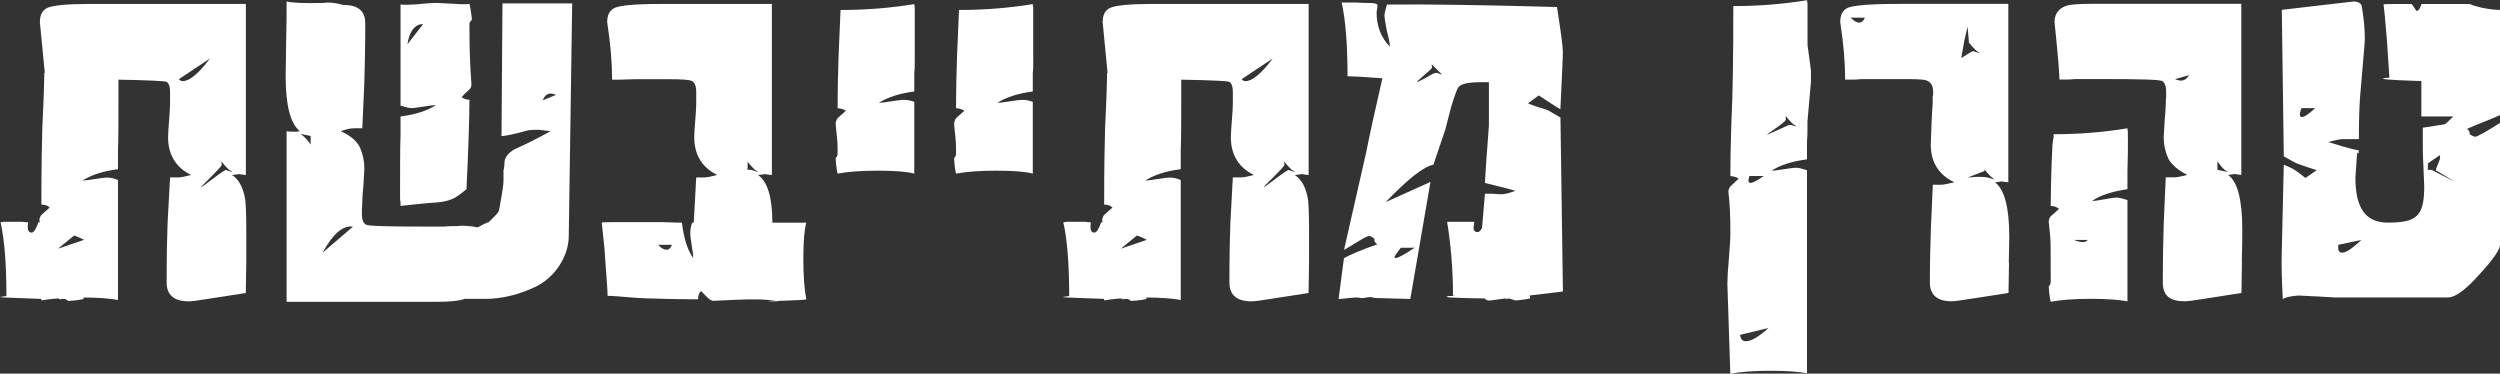
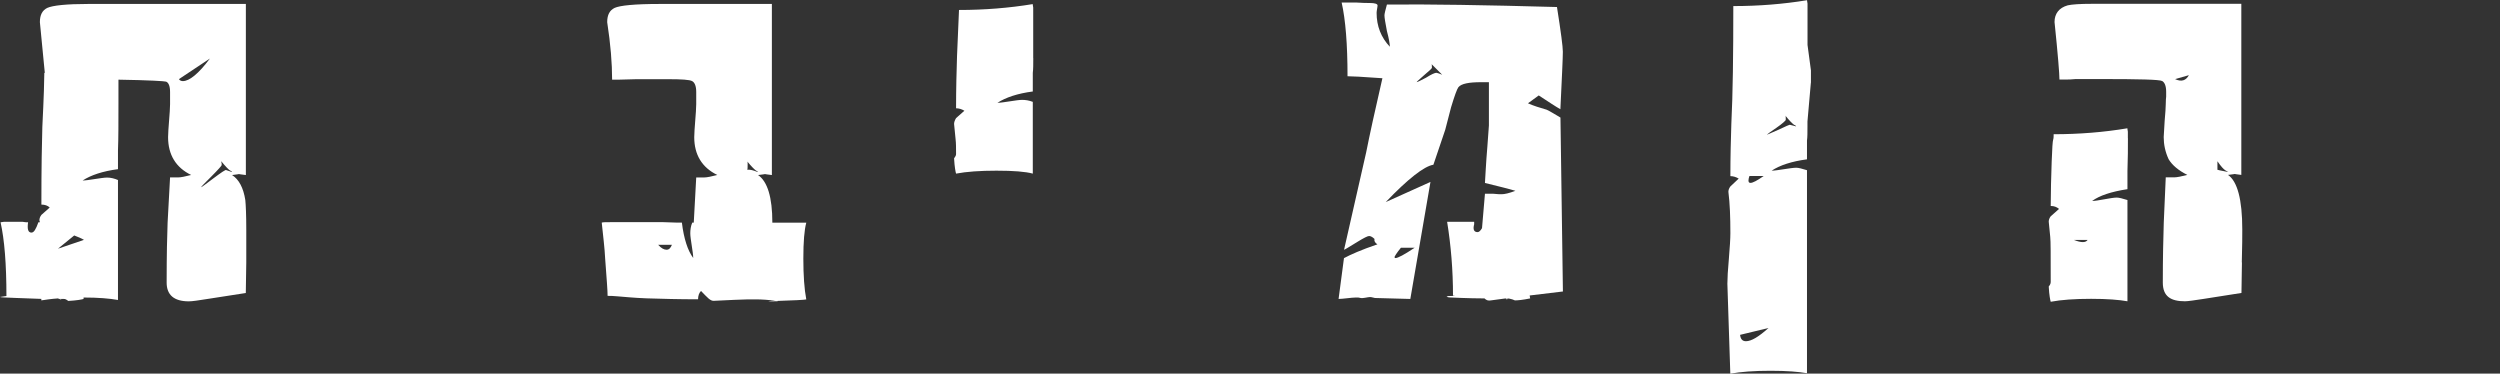
<svg xmlns="http://www.w3.org/2000/svg" id="Layer_2" data-name="Layer 2" viewBox="0 0 366.19 54.72">
  <rect x="0" y="0" width="366.19" height="54.72" fill="#333333" stroke="none" />
  <defs>
    <style>
      .cls-1 {
        fill: #fff;
      }
    </style>
  </defs>
  <g id="Layer_1-2" data-name="Layer 1">
    <g>
      <path class="cls-1" d="M36,42.92l-5.54.86c-1.37.22-2.3.36-2.81.36-2.16,0-3.24-.94-3.24-2.74,0-4.11.07-6.99.14-8.79l.36-6.62h1.15c.43,0,1.08-.14,1.94-.36-2.23-1.08-3.38-2.95-3.38-5.54,0-1.08.29-3.74.29-4.82v-1.8c0-.86-.22-1.37-.58-1.51-.14-.07-2.45-.22-6.98-.29v3.46c0,2.81,0,5.11-.07,6.91v2.74c-2.23.29-3.96.87-5.18,1.66.79,0,2.81-.43,3.6-.43.5,0,1.08.14,1.58.36v17.57c-1.22-.22-2.88-.36-5.04-.36v.21c-.22.07-.94.22-2.23.29-.07,0-.29-.29-.65-.29h-.72c.07.07.22.07.29.07q.14.07-.07.07c.07,0-.07-.07-.36-.22-1.08.07-1.94.22-2.45.29v-.22l-3.82-.14c-1.37-.07-2.16-.07-2.23-.14l.94-.14c0-4.68-.29-8.28-.86-10.8l.5-.07h2.74c.29.07.58.07.79.07-.14,1.01,0,1.51.5,1.51.36,0,.65-.5,1.01-1.51h.22l-.07-.29c0-.22.07-.5.29-.79l1.22-1.08c-.29-.29-.72-.43-1.22-.43,0-5.4.07-9.15.14-11.38.22-4.39.29-6.99.29-7.92h.07l-.72-7.42c0-1.08.36-1.73,1.08-2.09.79-.36,2.81-.58,6.05-.58h23.04v25.06c-.65-.07-1.01-.14-1.01-.14,0,0-.36.07-1.01.14,1.01.65,1.66,1.87,1.94,3.67.07.72.14,2.16.14,4.32v4.82l-.07,4.46ZM12.31,35.14c-.36-.22-.86-.43-1.44-.65l-2.38,1.94,3.82-1.3ZM26.21,11.59c.14.22.36.29.58.29.94,0,2.3-1.08,3.96-3.31l-4.54,3.02ZM33.99,25.2c0-.07-.22-.22-.29-.22-.22-.14-.65-.58-1.3-1.37.07.29.07.43.07.36v.22c0,.07-.5.65-1.51,1.66-1.01,1.01-1.51,1.51-1.51,1.58.07,0,.65-.43,1.8-1.3,1.15-.86,1.8-1.3,1.87-1.22l.86.29Z" />
-       <path class="cls-1" d="M83.81.5l-.5,34.06c0,2.95-2.02,6.19-5.11,7.56-2.38,1.08-4.75,1.66-7.13,1.66h-3.02c-.79.29-2.16.43-4.18.43h-21.89v-24.99c.36.07.65.07.94.07.36,0,.65,0,1.01-.07-1.37-1.08-2.09-3.74-2.09-8.06l.07-4.83c.07-2.45.07-4.46.07-6.12.86.22,2.66.29,5.47.22,1.08-.22,2.81.29,2.81.29,2.16,0,3.24.86,3.24,2.66,0,3.67-.07,6.62-.14,8.86l-.29,6.55h-1.22c-.5,0-1.15.14-1.94.43,1.3.58,2.23,1.3,2.74,2.23.5,1.08.72,2.16.72,3.24l-.14,2.45c-.22,2.09-.14,3.1-.22,3.46v.72c0,.87.22,1.37.58,1.58.36.22,3.38.29,9.07.29h2.3l1.01-.07h1.01c.5-.07,1.01-.07,1.66,0,.36,0,.72.07,1.08.14.29.21.72-.36,1.87-.72.79-.79,1.3-1.3,1.37-1.44.07-.14.22-.5.29-1.15.36-1.95.5-3.1.5-3.31v-1.66c.07-.29.14-.65.14-1.08,0-.79.5-1.44,1.44-2.02,1.15-.5,2.95-1.37,5.33-2.66l-1.15-.14c-.36-.07-.72-.07-1.01-.07-.65,0-1.15.07-1.37.14-1.58.43-2.81.72-3.67.79l.14-19.44h10.23ZM45.5,19.95c.14,0-.36-.14-1.58-.36.07,0,.29.14.36.22.43.36.86.79,1.22,1.37v-1.22ZM51.7,33.2c-1.51-.22-2.95,1.08-4.46,3.82l4.46-3.82ZM68.76,3.53c0,6.41.29,8.14.29,8.78,0,.36-.07.58-.29.79-.43.36-.79.72-1.15,1.15.36.21.72.36,1.15.36,0,2.59-.14,6.98-.43,13.11-.79.65-1.3,1.01-1.66,1.22-.65.36-1.58.65-2.74.72-1.44.07-3.17.29-5.26.5v-.5c-.07-.29-.07-.58-.07-.86,0-4.25,0-7.2.07-9v-2.74c2.23-.29,3.96-.86,5.18-1.66-.79,0-2.81.43-3.6.43-.36,0-.86-.14-1.58-.36V.65c.36.07,1.08.07,2.16,0,1.37-.14,2.45-.22,3.17-.22l2.74.14c.79.07,1.51.07,2.02,0,.07.22.22.94.36,2.23,0,.22-.36.36-.36.72ZM61.99,3.53c-.36,0-.72.07-1.01.29-.65.43-1.08,1.3-1.3,2.66l2.3-2.95ZM81.44,13.9c-.94-.43-1.58-.14-1.94.79l1.94-.79Z" />
      <path class="cls-1" d="M113.83,44.07c.36.07-.07.07-1.3.07.22-.07.65-.07,1.3-.07h-.22c-.94-.14-1.94-.22-3.02-.22-.65,0-1.66,0-3.02.07l-2.95.14c-.58.07-1.01-.5-1.94-1.44-.29.29-.43.72-.43,1.22-2.81,0-5.33-.07-7.56-.14-1.87-.07-3.24-.22-4.18-.29-.65-.07-1.15-.07-1.51-.07,0-.72-.14-2.52-.36-5.47-.07-1.51-.29-3.24-.5-5.26.14-.07.65-.07,1.44-.07h7.56l2.09.07h.65c.29,2.38.86,4.1,1.66,5.18,0-.79-.43-2.81-.43-3.6,0-.5.07-1.08.29-1.58h.22l.36-6.62h1.22c.36,0,1.01-.14,1.87-.36-2.23-1.08-3.38-2.95-3.38-5.54,0-1.08.29-3.74.29-4.82v-1.8c0-.86-.22-1.37-.58-1.58-.36-.22-1.58-.29-3.53-.29h-4.68l-2.59.07h-.94c0-2.38-.22-5.18-.72-8.42,0-1.08.36-1.73,1.08-2.09.79-.36,2.95-.58,6.62-.58h16.42v25.06c-.65-.07-1.01-.14-1.01-.14,0,0-.36.07-1.01.14,1.37.94,2.09,3.24,2.09,6.98h4.97c-.29,1.08-.43,2.81-.43,5.26s.14,4.46.43,5.98c-.36.07-1.73.14-4.25.22ZM96.41,35.86c.43.5.86.72,1.22.72s.58-.22.79-.72h-2.02ZM110.74,24.99c-.29-.22-.72-.65-1.3-1.37.07.07.07.14.07.36v.22c0,.36,0,.58-.07.65.58,0,.79.07,1.58.36,0-.07-.22-.22-.29-.22Z" />
-       <path class="cls-1" d="M133.99,8.5c0,.94,0,1.66-.07,2.16v2.74c-2.23.29-3.96.87-5.18,1.66.79,0,2.81-.43,3.6-.43.5,0,1.01.07,1.58.29v10.51c-1.08-.29-2.81-.43-5.33-.43-2.38,0-4.39.14-5.9.43-.07-.22-.22-.94-.29-2.23,0-.07.29-.29.29-.65,0-.86,0-1.58-.07-2.16l-.22-2.23c0-.22.07-.5.29-.86l1.22-1.08c-.36-.22-.79-.36-1.22-.36,0-2.88.07-5.4.14-7.63l.29-6.77c3.74,0,7.34-.29,10.8-.86,0,0,0,.14.07.5v7.42Z" />
      <path class="cls-1" d="M151.35,8.5c0,.94,0,1.66-.07,2.16v2.74c-2.23.29-3.96.87-5.18,1.66.79,0,2.81-.43,3.6-.43.5,0,1.01.07,1.58.29v10.51c-1.08-.29-2.81-.43-5.33-.43-2.38,0-4.39.14-5.91.43-.07-.22-.22-.94-.29-2.23,0-.07.29-.29.29-.65,0-.86,0-1.58-.07-2.16l-.22-2.23c0-.22.07-.5.29-.86l1.22-1.08c-.36-.22-.79-.36-1.22-.36,0-2.88.07-5.4.14-7.63l.29-6.77c3.74,0,7.34-.29,10.8-.86,0,0,0,.14.07.5v7.42Z" />
-       <path class="cls-1" d="M191.67,42.92l-5.54.86c-1.37.22-2.3.36-2.81.36-2.16,0-3.24-.94-3.24-2.74,0-4.11.07-6.99.14-8.79l.36-6.62h1.15c.43,0,1.08-.14,1.94-.36-2.23-1.08-3.38-2.95-3.38-5.54,0-1.08.29-3.74.29-4.82v-1.8c0-.86-.22-1.37-.58-1.51-.14-.07-2.45-.22-6.98-.29v3.46c0,2.81,0,5.11-.07,6.91v2.74c-2.23.29-3.96.87-5.18,1.66.79,0,2.81-.43,3.6-.43.5,0,1.08.14,1.58.36v17.57c-1.22-.22-2.88-.36-5.04-.36v.21c-.22.07-.94.22-2.23.29-.07,0-.29-.29-.65-.29h-.72c.07.07.22.07.29.07q.14.07-.07.07c.07,0-.07-.07-.36-.22-1.08.07-1.94.22-2.45.29v-.22l-3.82-.14c-1.37-.07-2.16-.07-2.23-.14l.94-.14c0-4.68-.29-8.28-.86-10.8l.5-.07h2.74c.29.07.58.07.79.07-.14,1.01,0,1.51.5,1.51.36,0,.65-.5,1.01-1.51h.22l-.07-.29c0-.22.07-.5.29-.79l1.22-1.08c-.29-.29-.72-.43-1.22-.43,0-5.4.07-9.15.14-11.38.22-4.39.29-6.99.29-7.92h.07l-.72-7.42c0-1.08.36-1.73,1.08-2.09.79-.36,2.81-.58,6.05-.58h23.04v25.06c-.65-.07-1.01-.14-1.01-.14,0,0-.36.07-1.01.14,1.01.65,1.66,1.87,1.94,3.67.07.72.14,2.16.14,4.32v4.82l-.07,4.46ZM167.98,35.14c-.36-.22-.86-.43-1.44-.65l-2.38,1.94,3.82-1.3ZM181.88,11.59c.14.22.36.29.58.29.94,0,2.3-1.08,3.96-3.31l-4.54,3.02ZM189.65,25.2c0-.07-.22-.22-.29-.22-.22-.14-.65-.58-1.3-1.37.07.29.07.43.07.36v.22c0,.07-.5.65-1.51,1.66-1.01,1.01-1.51,1.51-1.51,1.58.07,0,.65-.43,1.8-1.3,1.15-.86,1.8-1.3,1.87-1.22l.86.29Z" />
      <path class="cls-1" d="M228.89,42.7l-4.83.58.07.43c-1.08.22-1.8.29-2.23.29,0,0-.58-.29-1.22-.29h-.14l.36.07-.22.07-.14-.14-2.16.29c-.36.07-.65,0-.94-.29-2.3,0-5.04-.14-4.97-.14-.36,0-.5-.07-.58-.14l.29-.07c.43,0,.72,0,.94-.07h-.29c0-3.67-.29-7.27-.86-10.8h3.96v.36c-.22.79,0,1.15.5,1.15.22,0,.43-.21.65-.58l.43-5.04h1.22c.58.07,1.01.07,1.22.07.43,0,1.08-.14,2.02-.5-.94-.29-2.45-.65-4.46-1.15.07-1.01.14-2.81.36-5.4l.22-3.02v-6.34h-1.15c-1.8,0-2.88.22-3.31.72-.22.29-.58,1.3-1.08,2.95l-.86,3.31-1.73,5.11c-1.37.22-3.74,2.09-6.98,5.47l6.55-2.95-2.95,17.14-5.18-.14c-.07,0-.5-.14-.72-.14-.29,0-1.08.22-1.37.14l-.36-.07h-.36c-.58,0-1.94.21-2.52.21l.79-5.98c.94-.5,2.52-1.22,4.9-2.02-.36-.22-.5-.5-.43-.79-.29-.29-.58-.43-.79-.43s-.79.29-1.73.87c-1.08.65-1.73,1.08-1.94,1.15l3.24-14.26c.5-2.52,1.3-6.19,2.38-10.87-2.95-.22-4.61-.29-5.11-.29,0-4.68-.29-8.28-.86-10.8h2.09c.94.07,1.66.07,2.02.07.79,0,1.15.14,1.15.36s-.14.79-.14,1.08c0,1.94.65,3.6,1.94,4.97,0-.43-.14-1.22-.43-2.3-.22-1.15-.36-1.95-.36-2.3,0-.22.14-.79.36-1.58,5.98-.07,14.33.07,24.91.36.58,3.67.86,5.83.86,6.55,0,.94-.14,3.74-.36,8.42-.65-.36-1.73-1.08-3.17-2.02l-1.58,1.15c.79.36,1.73.65,2.74.94.5.22,1.15.65,2.02,1.15l.36,25.49ZM205.2,36.29c-.65.79-.94,1.3-.94,1.37s.07.14.14.14c.36,0,1.3-.5,2.81-1.51h-2.02ZM209.67,9.36c.07.07.07.29.07.58,0,.07-.36.43-1.15,1.08-.72.65-1.08.94-1.08,1.01.07,0,.58-.22,1.37-.65.79-.5,1.3-.72,1.51-.72.36.07.65.22.86.29l-1.58-1.58Z" />
      <path class="cls-1" d="M265.25,12.1l-.5,5.69v.72c0,.94,0,1.58-.07,2.09v2.74c-2.23.29-3.96.86-5.18,1.66.79,0,2.81-.43,3.6-.43.36,0,.86.14,1.58.36v29.74c-1.22-.22-2.95-.36-5.33-.36s-4.39.14-5.9.43l-.29-8.86-.14-4.32c0-.79.07-2.02.22-3.67.14-1.66.22-2.95.22-3.74,0-2.3-.07-4.32-.29-6.05,0-.22.07-.5.29-.79l1.22-1.15c-.36-.22-.79-.36-1.22-.36,0-2.88.07-5.4.14-7.63.22-4.39.29-10.15.29-17.28,3.74,0,7.34-.29,10.8-.86,0,0,0,.14.07.5v6.05l.5,3.74v1.8ZM254.88,49.04c.07.65.36.94.86.94.79,0,1.87-.65,3.31-1.94l-4.18,1.01ZM256.25,25.78c-.07.22-.14.43-.14.65s.07.36.29.36c.36,0,1.01-.36,1.94-1.01h-2.09ZM263.09,18.51c0-.07-.22-.22-.29-.22-.29-.21-.72-.65-1.3-1.37.07.07.07.22.07.36v.29c0,.07-.43.5-1.37,1.15-.94.65-1.37.94-1.37,1.01l1.66-.72c1.08-.5,1.66-.79,1.73-.72l.86.22Z" />
-       <path class="cls-1" d="M294.27,38.45l-.07,4.46-5.54.86c-1.44.22-2.38.36-2.81.36-2.09,0-3.17-.94-3.17-2.74,0-2.95.07-5.47.14-7.71l.29-6.62h1.22c.36,0,1.01-.14,1.94-.36-2.3-1.08-3.46-2.95-3.46-5.54l.14-3.74c.07-1.51.14-2.23.14-2.16v-1.08c.07-.22.07-.43.07-.72,0-.94-.36-1.51-1.15-1.73-.29-.07-1.08-.14-2.45-.14h-6.91c-.65.07-1.08.07-1.44.07h-.94c0-2.38-.22-5.18-.72-8.42,0-1.08.36-1.73,1.08-2.09.79-.36,3.31-.58,7.7-.58h15.84v26.14c-.65-.07-1.01-.14-1.01-.14.07,0-.29.07-.94.14,1.37,1.01,2.09,3.67,2.09,7.99l-.07,3.74ZM271.08,2.59c.5.5.86.72,1.22.72s.65-.22.86-.72h-2.09ZM289.95,7.78c0-.07-.22-.22-.29-.22-.22-.14-.65-.58-1.3-1.37.07.14.07.29.07.36l-.22-2.59c0-.14-.14.58-.5,2.09l-.43,2.45c.07,0,1.51-1.01,1.73-1.01l.94.29ZM291.89,26.07c-.36-.22-.79-.72-1.3-1.37.14.22.14.36.07.36l-2.45.94c.79-.07,1.58-.14,2.38-.07.36,0,.94.14,1.66.43-.22-.07-.29-.22-.36-.29Z" />
      <path class="cls-1" d="M311.69,20.23c0,1.44,0,3.02-.07,4.82v2.66c-2.38.36-4.1.94-5.18,1.73.79,0,2.81-.5,3.6-.5.36,0,.86.14,1.58.36v14.83c-1.22-.22-2.95-.36-5.33-.36s-4.39.14-5.91.43c-.07-.22-.22-.94-.29-2.23,0-.07.29-.22.29-.72,0-3.82,0-5.98-.07-6.55l-.22-2.23c0-.22.07-.5.29-.79l1.22-1.08c-.36-.29-.72-.43-1.22-.43,0-2.09.07-4.25.14-6.48.07-1.94.14-3.02.22-3.24.07-.21.07-.5.07-.79,3.74,0,7.34-.29,10.8-.87,0,0,0,.14.07.5v.94ZM328.39,38.45l-.07,4.46-5.47.86c-1.44.22-2.38.36-2.81.36-2.09,0-3.24-.72-3.24-2.74,0-3.67.07-6.55.14-8.79l.29-6.62h1.22c.43,0,1.08-.14,1.94-.36-1.3-.65-2.23-1.44-2.74-2.3-.5-1.08-.72-2.16-.72-3.24l.14-2.38c.22-2.23.14-3.17.22-3.53v-.72c0-.86-.22-1.37-.58-1.58-.36-.22-3.38-.29-9.07-.29h-3.6c-.65.07-1.08.07-1.44.07h-.94c0-.79-.22-3.6-.72-8.42,0-1.22.65-2.09,1.94-2.45.65-.14,1.8-.22,3.53-.22h21.89v25.06c-.65-.07-1.01-.14-.94-.14,0,0-.36.07-1.01.14,1.37.94,2.09,3.6,2.09,7.99,0,.79,0,2.45-.07,4.82ZM303.77,35.14c1.08.43,1.73.43,2.02,0h-2.02ZM318.6,11.59c.94.43,1.58.22,2.02-.58l-2.02.58ZM326.02,24.99c-.36-.22-.72-.65-1.22-1.37v1.22c-.14,0,.36.14,1.58.36l-.36-.22Z" />
-       <path class="cls-1" d="M366.19,35.86c0,.65-.94,2.09-2.88,4.18-2.09,2.38-3.67,3.53-4.75,3.53h-16.63l-2.38-.14-2.88-.14c-1.01.07-1.8.22-2.3.5-.14-2.81-.22-5.18-.14-7.13l.29-12.53c1.44.58,1.73.79,3.17,1.94l1.66-1.15c-.94-.29-1.87-.58-2.81-.94-.22-.07-.86-.43-2.02-1.08l-.29-21.46,10.51-1.22c.72,0,1.15.29,1.22.79.29,1.73.43,3.31.43,4.68,0,.5-.22,2.88-.58,7.13-.22,2.09-.29,4.61-.29,7.56h-2.38c-.36,0-1.08.14-2.09.43,1.15.36,2.95.94,4.46,1.22,0,.29,0,.43-.07.43l-.14-.14-.07.5-.22,3.17c0,4.1,1.22,6.62,4.75,6.62,4.32,0,5.33-1.01,5.33-5.33l-.14-3.46c-.07-.79-.07-2.52-.07-5.11,2.23-.36,3.24-.5,3.17-.5.22-.07.65-.5,1.3-1.15h-4.68v-5.18l-3.46-.14c-1.37-.07-2.09-.14-2.16-.21,0-.07.29-.14.94-.14l-.36-5.47c-.22-2.52-.36-4.32-.5-5.26.14-.07.65-.07,1.44-.07h2.59c.22-.07.65,1.01.86,1.01s.43-.29.65-.94v-.07h7.06c1.44.58,3.31.86,4.46.86v15.41c-1.08.5-3.74,1.51-4.82,2.02.36.29.43.58.36.79.36.21.65.36.86.36s1.44-.65,3.6-2.02v17.86ZM337.1,15.84c-.14.36-.22.72-.22.94s.07.36.29.36c.36,0,1.01-.43,1.94-1.3h-2.02ZM342.5,35.86c-.07.79.07,1.15.58,1.15.58,0,1.51-.65,2.81-1.87l-3.38.72ZM359.28,26.5c0-.07-.43-.29-1.22-.79-.79-.5-1.15-.72-1.22-.72-.22-.07.58-1.44.58-1.94,0-.14-.07-.29-.14-.36.07.07-.22.29-.79.65s-.86.58-.86.65v.22c0,.36,0,.58-.07.65.29,0,.5,0,.72.07l3.02,1.58Z" />
    </g>
  </g>
</svg>